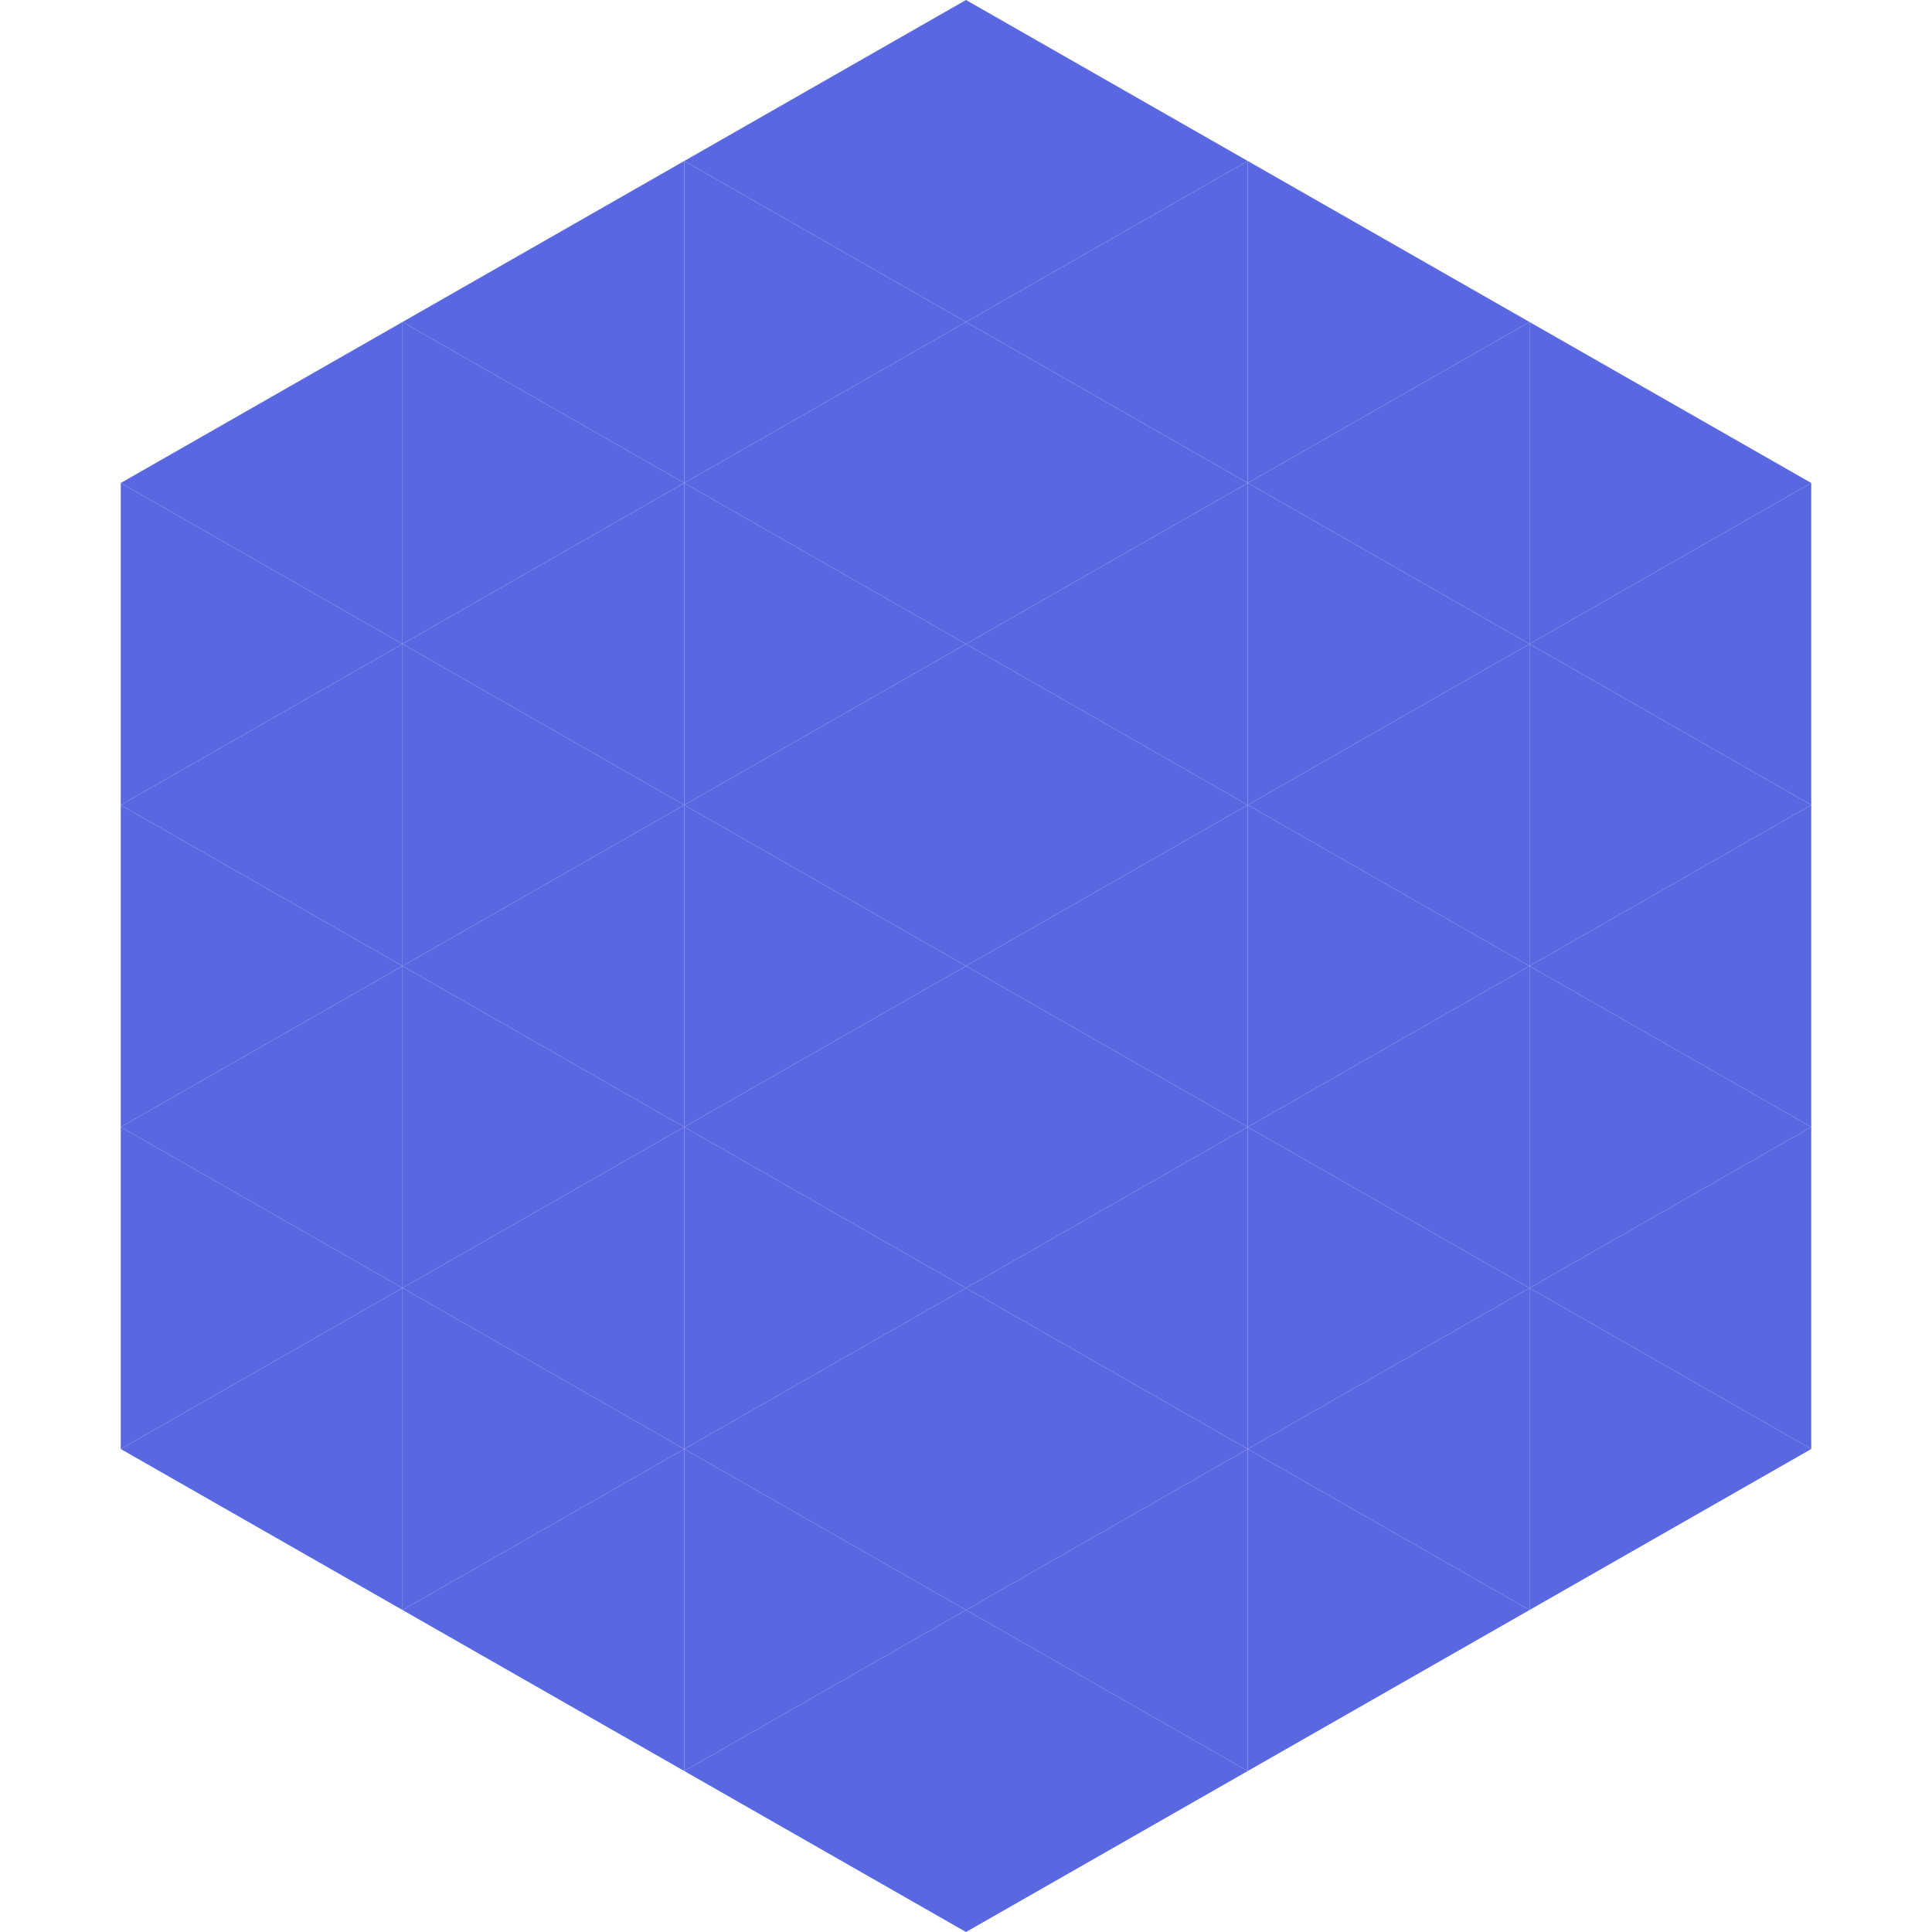
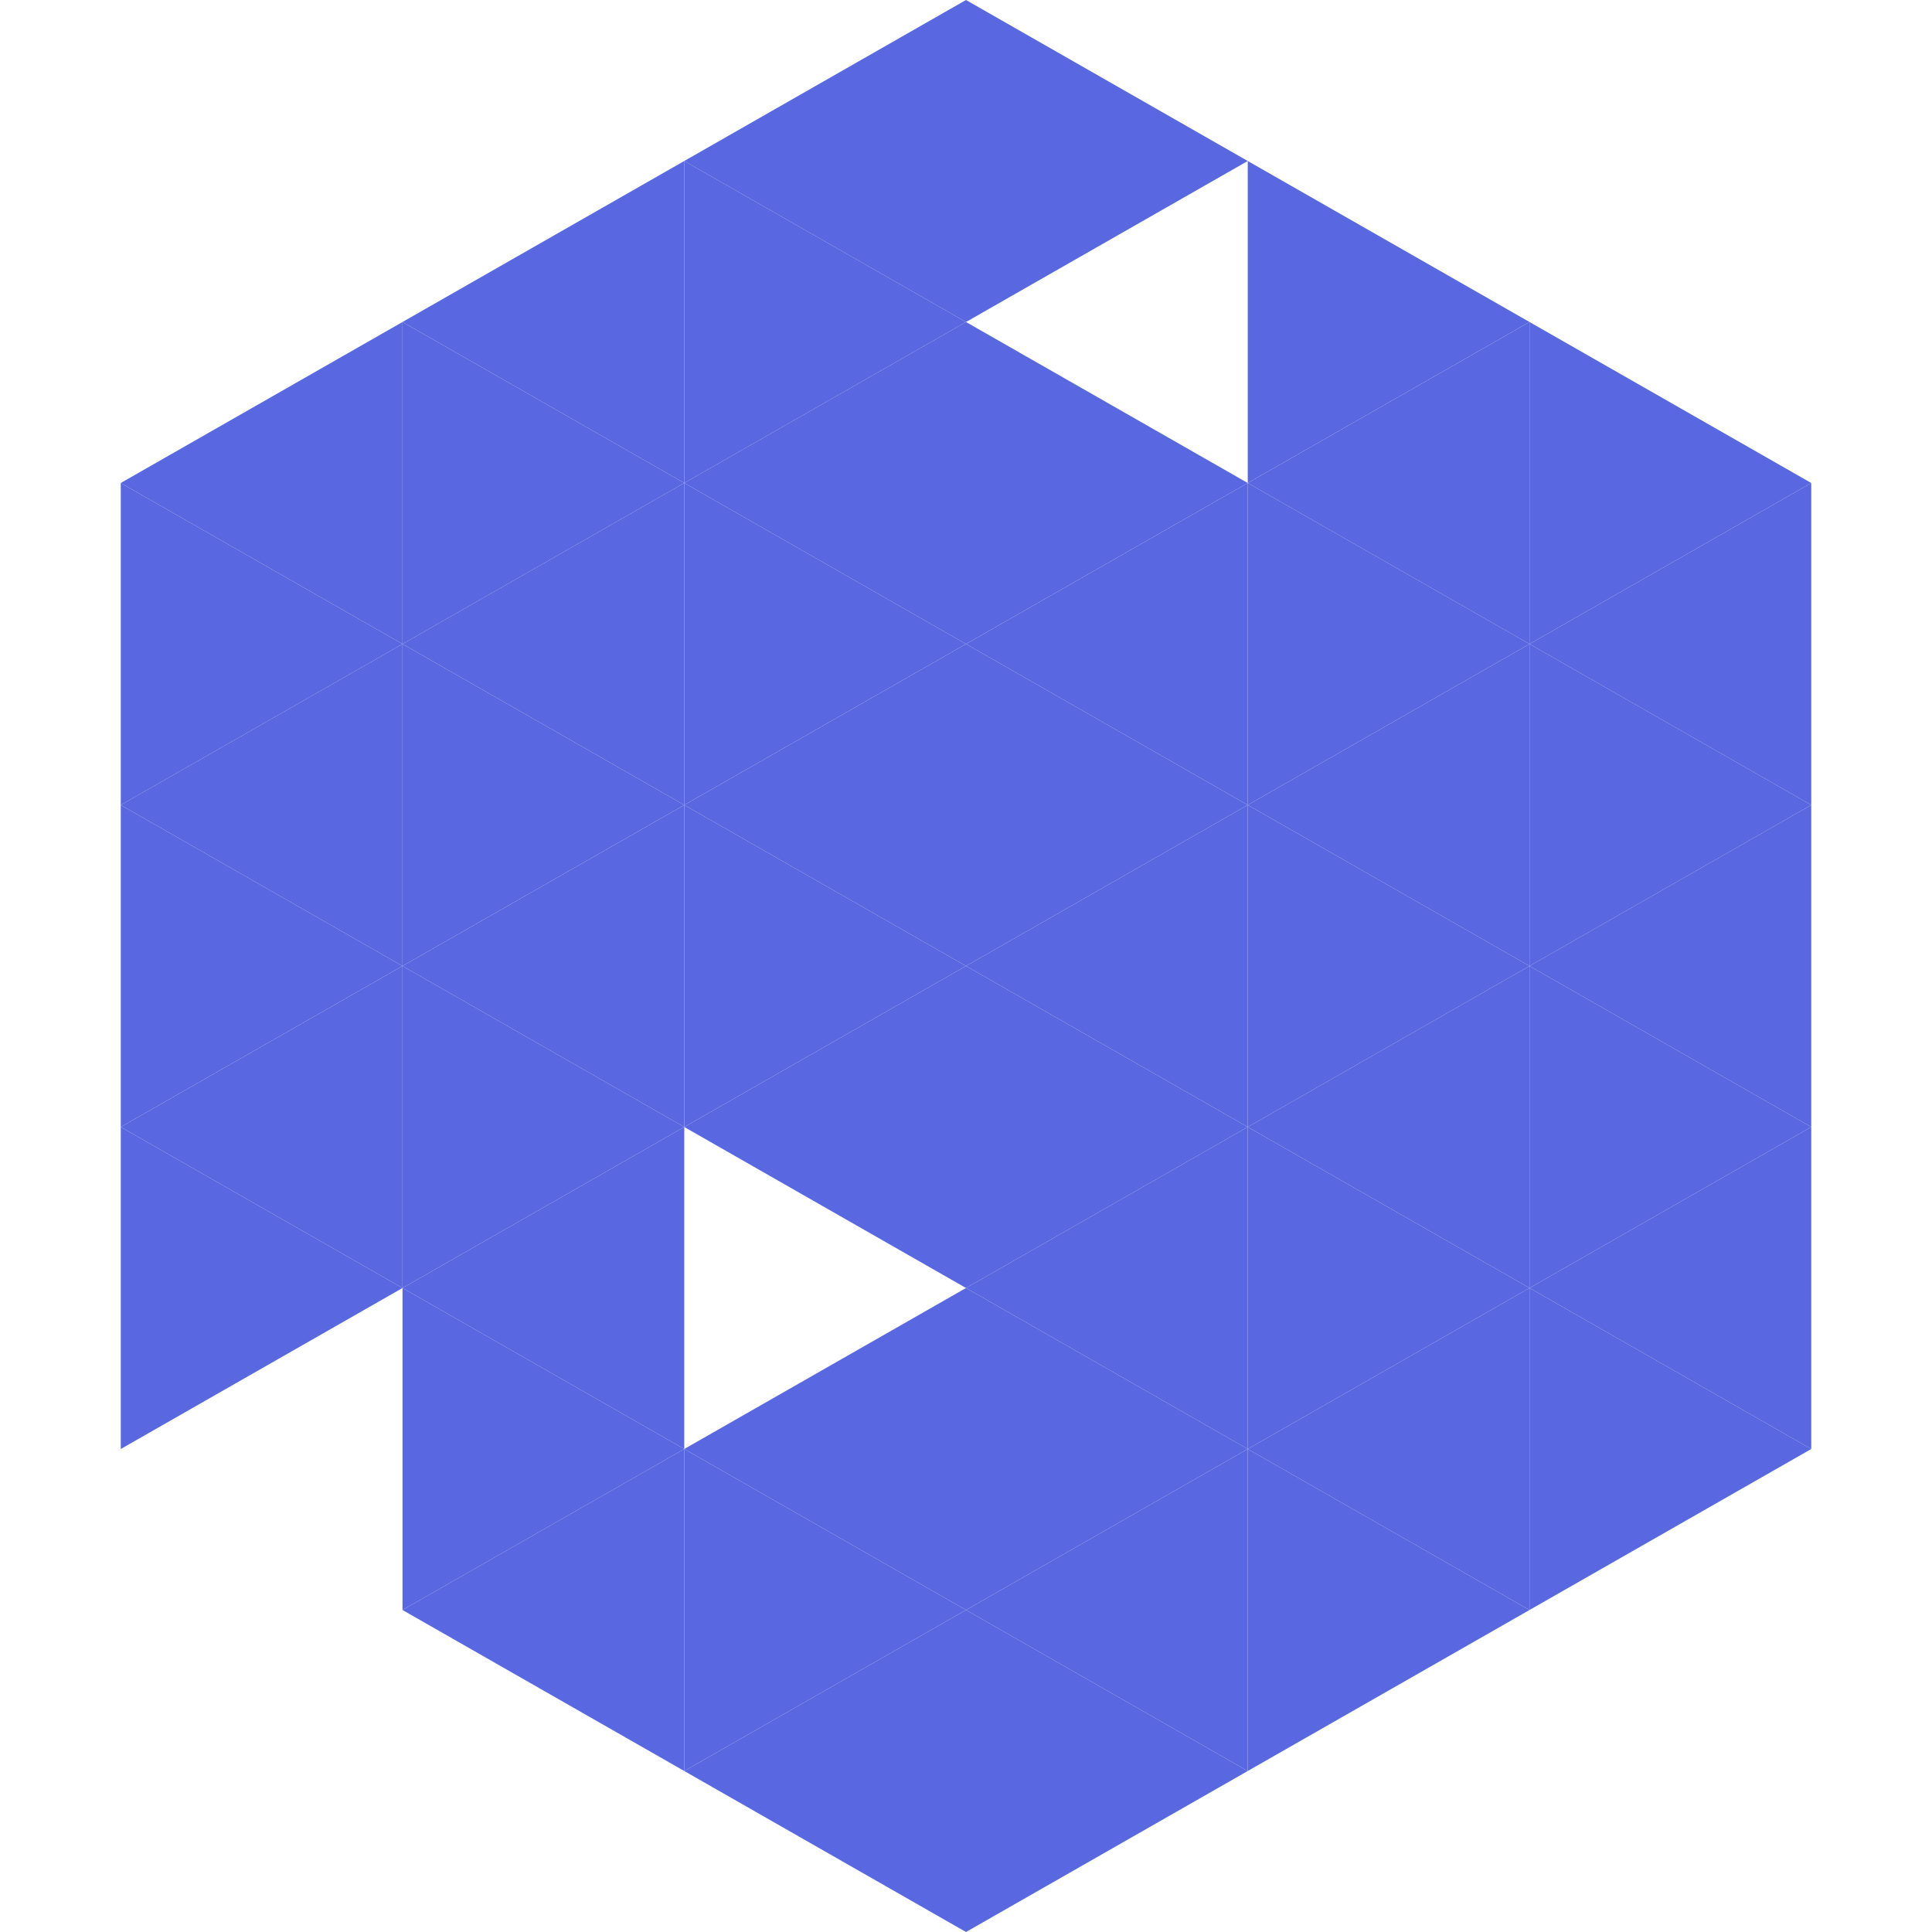
<svg xmlns="http://www.w3.org/2000/svg" width="240" height="240">
  <polygon points="50,40 15,60 50,80" style="fill:rgb(89,104,225)" />
  <polygon points="190,40 225,60 190,80" style="fill:rgb(89,104,225)" />
  <polygon points="15,60 50,80 15,100" style="fill:rgb(89,104,225)" />
  <polygon points="225,60 190,80 225,100" style="fill:rgb(89,104,225)" />
  <polygon points="50,80 15,100 50,120" style="fill:rgb(89,104,225)" />
  <polygon points="190,80 225,100 190,120" style="fill:rgb(89,104,225)" />
  <polygon points="15,100 50,120 15,140" style="fill:rgb(89,104,225)" />
  <polygon points="225,100 190,120 225,140" style="fill:rgb(89,104,225)" />
  <polygon points="50,120 15,140 50,160" style="fill:rgb(89,104,225)" />
  <polygon points="190,120 225,140 190,160" style="fill:rgb(89,104,225)" />
  <polygon points="15,140 50,160 15,180" style="fill:rgb(89,104,225)" />
  <polygon points="225,140 190,160 225,180" style="fill:rgb(89,104,225)" />
-   <polygon points="50,160 15,180 50,200" style="fill:rgb(89,104,225)" />
  <polygon points="190,160 225,180 190,200" style="fill:rgb(89,104,225)" />
  <polygon points="15,180 50,200 15,220" style="fill:rgb(255,255,255); fill-opacity:0" />
  <polygon points="225,180 190,200 225,220" style="fill:rgb(255,255,255); fill-opacity:0" />
  <polygon points="50,0 85,20 50,40" style="fill:rgb(255,255,255); fill-opacity:0" />
  <polygon points="190,0 155,20 190,40" style="fill:rgb(255,255,255); fill-opacity:0" />
  <polygon points="85,20 50,40 85,60" style="fill:rgb(89,104,225)" />
  <polygon points="155,20 190,40 155,60" style="fill:rgb(89,104,225)" />
  <polygon points="50,40 85,60 50,80" style="fill:rgb(89,104,225)" />
  <polygon points="190,40 155,60 190,80" style="fill:rgb(89,104,225)" />
  <polygon points="85,60 50,80 85,100" style="fill:rgb(89,104,225)" />
  <polygon points="155,60 190,80 155,100" style="fill:rgb(89,104,225)" />
  <polygon points="50,80 85,100 50,120" style="fill:rgb(89,104,225)" />
  <polygon points="190,80 155,100 190,120" style="fill:rgb(89,104,225)" />
  <polygon points="85,100 50,120 85,140" style="fill:rgb(89,104,225)" />
  <polygon points="155,100 190,120 155,140" style="fill:rgb(89,104,225)" />
  <polygon points="50,120 85,140 50,160" style="fill:rgb(89,104,225)" />
  <polygon points="190,120 155,140 190,160" style="fill:rgb(89,104,225)" />
  <polygon points="85,140 50,160 85,180" style="fill:rgb(89,104,225)" />
  <polygon points="155,140 190,160 155,180" style="fill:rgb(89,104,225)" />
  <polygon points="50,160 85,180 50,200" style="fill:rgb(89,104,225)" />
  <polygon points="190,160 155,180 190,200" style="fill:rgb(89,104,225)" />
  <polygon points="85,180 50,200 85,220" style="fill:rgb(89,104,225)" />
  <polygon points="155,180 190,200 155,220" style="fill:rgb(89,104,225)" />
  <polygon points="120,0 85,20 120,40" style="fill:rgb(89,104,225)" />
  <polygon points="120,0 155,20 120,40" style="fill:rgb(89,104,225)" />
  <polygon points="85,20 120,40 85,60" style="fill:rgb(89,104,225)" />
-   <polygon points="155,20 120,40 155,60" style="fill:rgb(89,104,225)" />
  <polygon points="120,40 85,60 120,80" style="fill:rgb(89,104,225)" />
  <polygon points="120,40 155,60 120,80" style="fill:rgb(89,104,225)" />
  <polygon points="85,60 120,80 85,100" style="fill:rgb(89,104,225)" />
  <polygon points="155,60 120,80 155,100" style="fill:rgb(89,104,225)" />
  <polygon points="120,80 85,100 120,120" style="fill:rgb(89,104,225)" />
  <polygon points="120,80 155,100 120,120" style="fill:rgb(89,104,225)" />
  <polygon points="85,100 120,120 85,140" style="fill:rgb(89,104,225)" />
  <polygon points="155,100 120,120 155,140" style="fill:rgb(89,104,225)" />
  <polygon points="120,120 85,140 120,160" style="fill:rgb(89,104,225)" />
  <polygon points="120,120 155,140 120,160" style="fill:rgb(89,104,225)" />
-   <polygon points="85,140 120,160 85,180" style="fill:rgb(89,104,225)" />
  <polygon points="155,140 120,160 155,180" style="fill:rgb(89,104,225)" />
  <polygon points="120,160 85,180 120,200" style="fill:rgb(89,104,225)" />
  <polygon points="120,160 155,180 120,200" style="fill:rgb(89,104,225)" />
  <polygon points="85,180 120,200 85,220" style="fill:rgb(89,104,225)" />
  <polygon points="155,180 120,200 155,220" style="fill:rgb(89,104,225)" />
  <polygon points="120,200 85,220 120,240" style="fill:rgb(89,104,225)" />
  <polygon points="120,200 155,220 120,240" style="fill:rgb(89,104,225)" />
  <polygon points="85,220 120,240 85,260" style="fill:rgb(255,255,255); fill-opacity:0" />
  <polygon points="155,220 120,240 155,260" style="fill:rgb(255,255,255); fill-opacity:0" />
</svg>